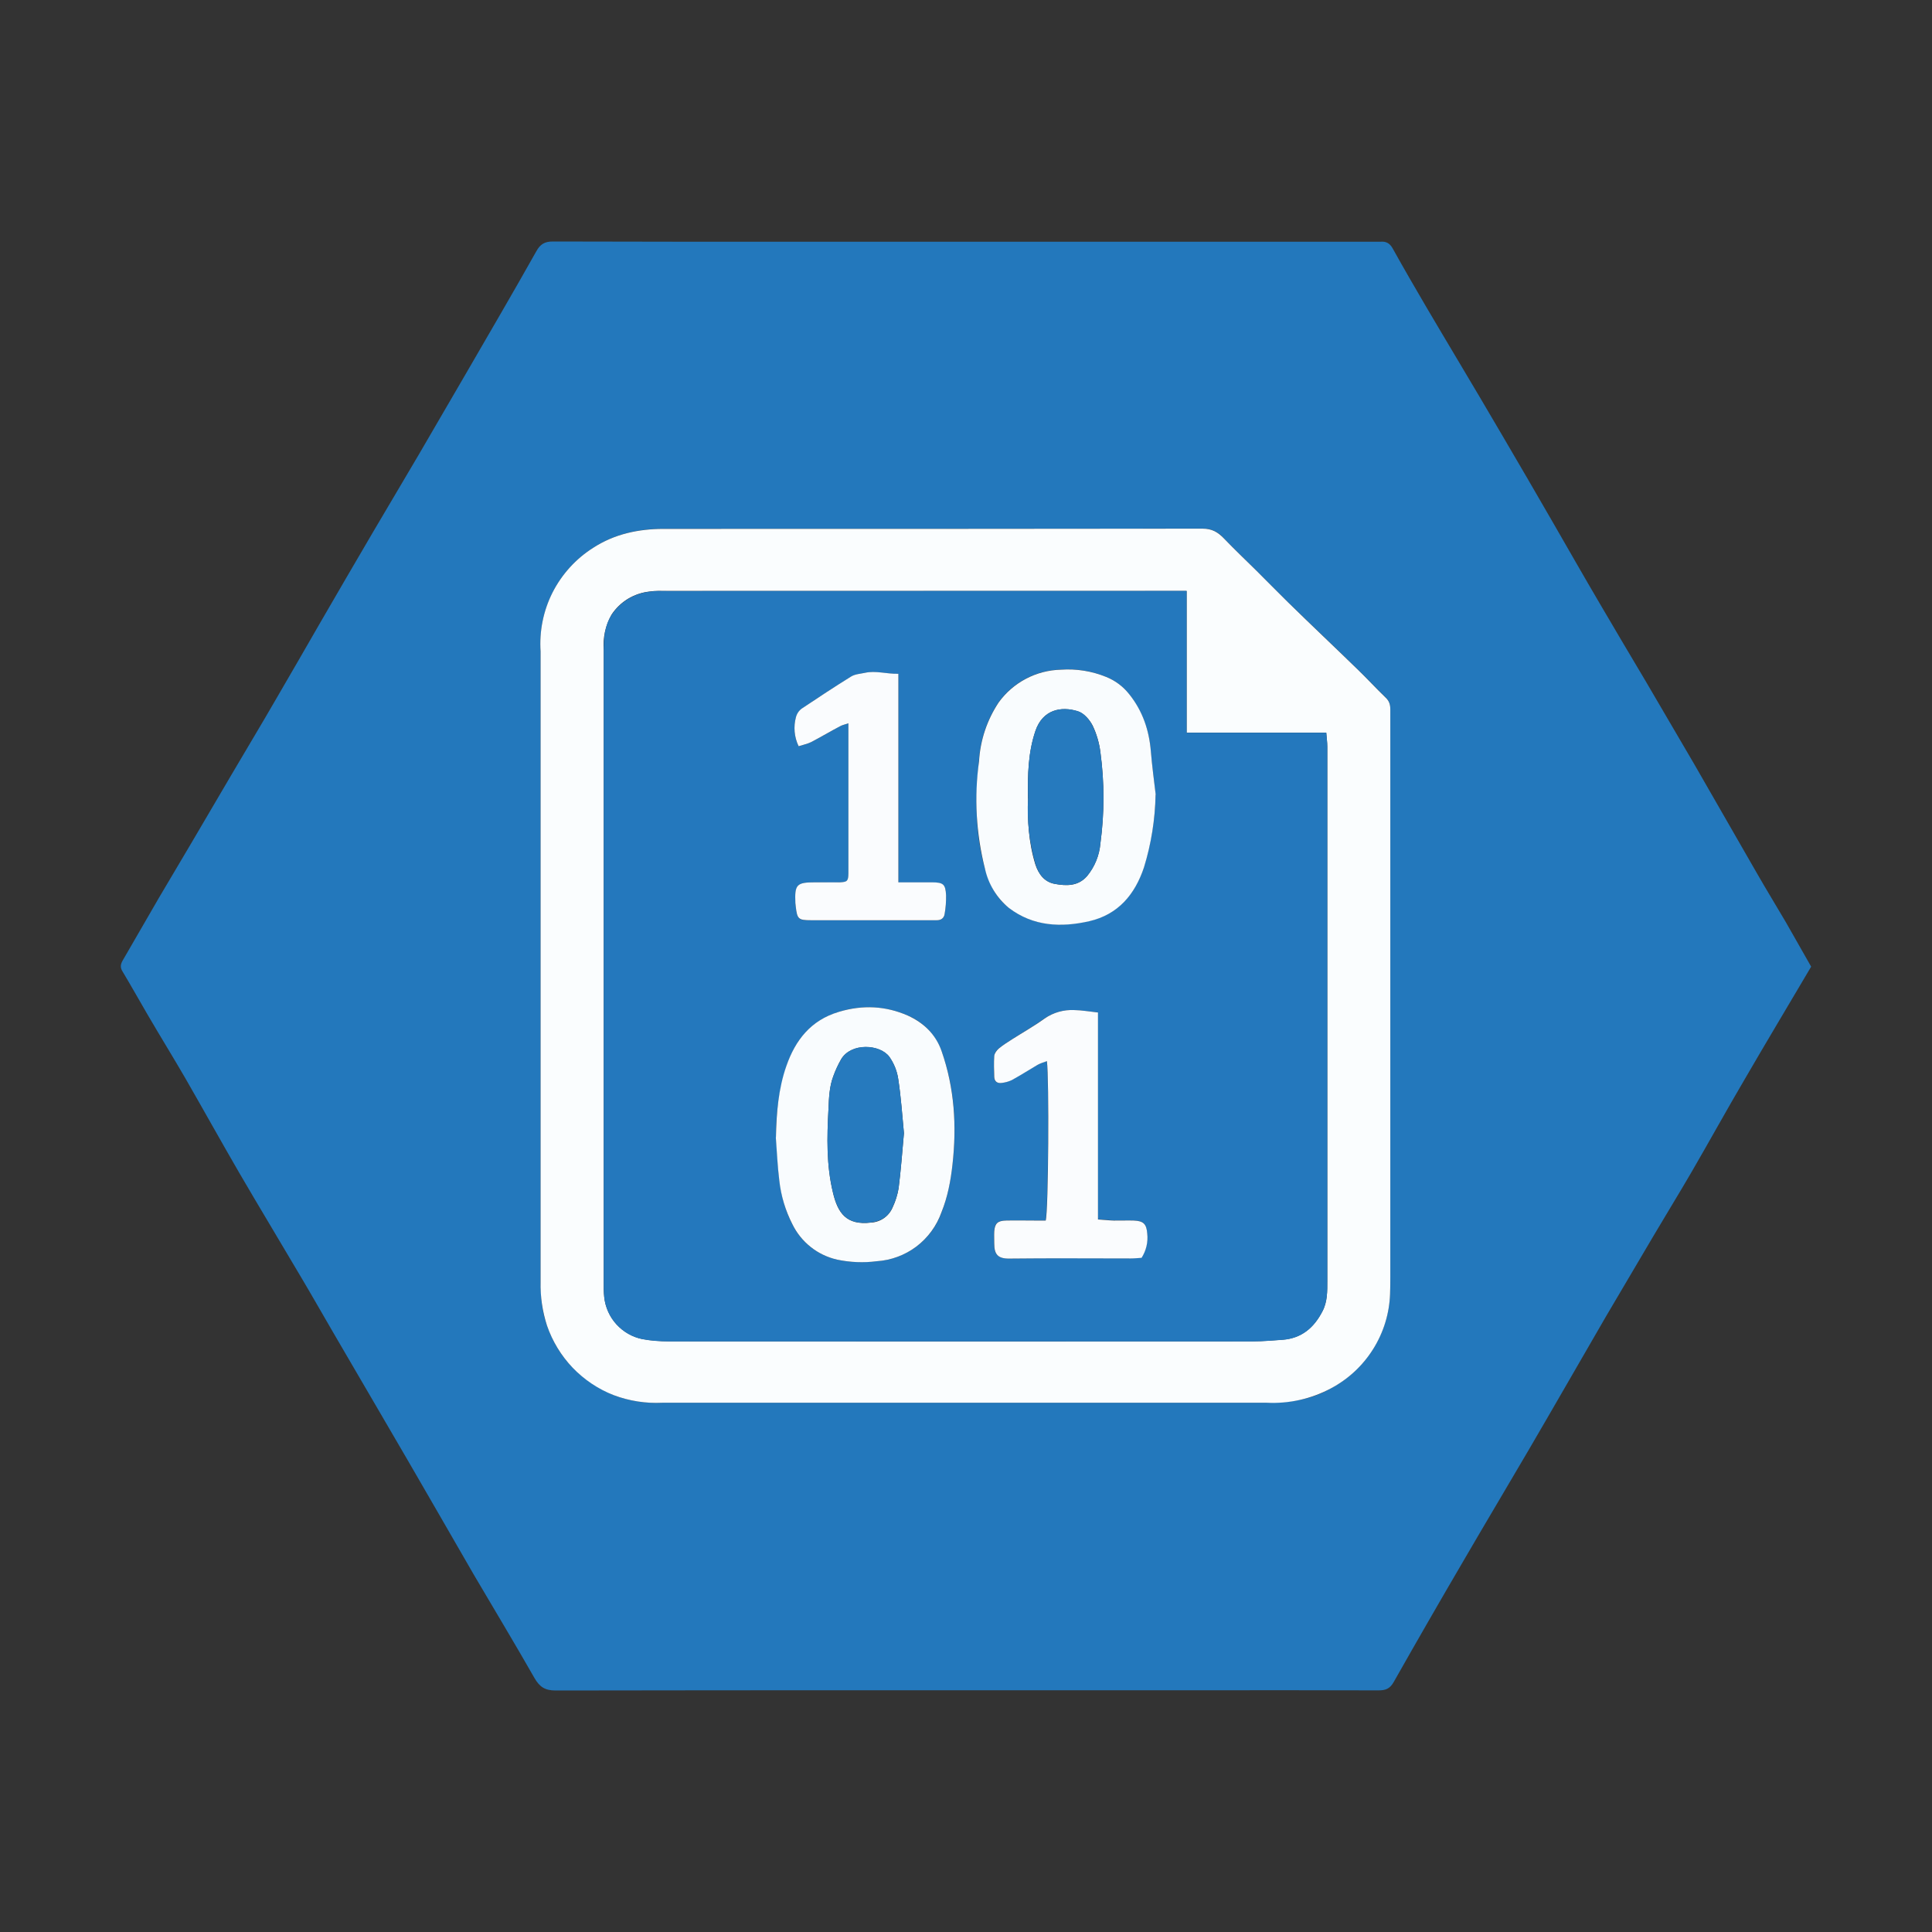
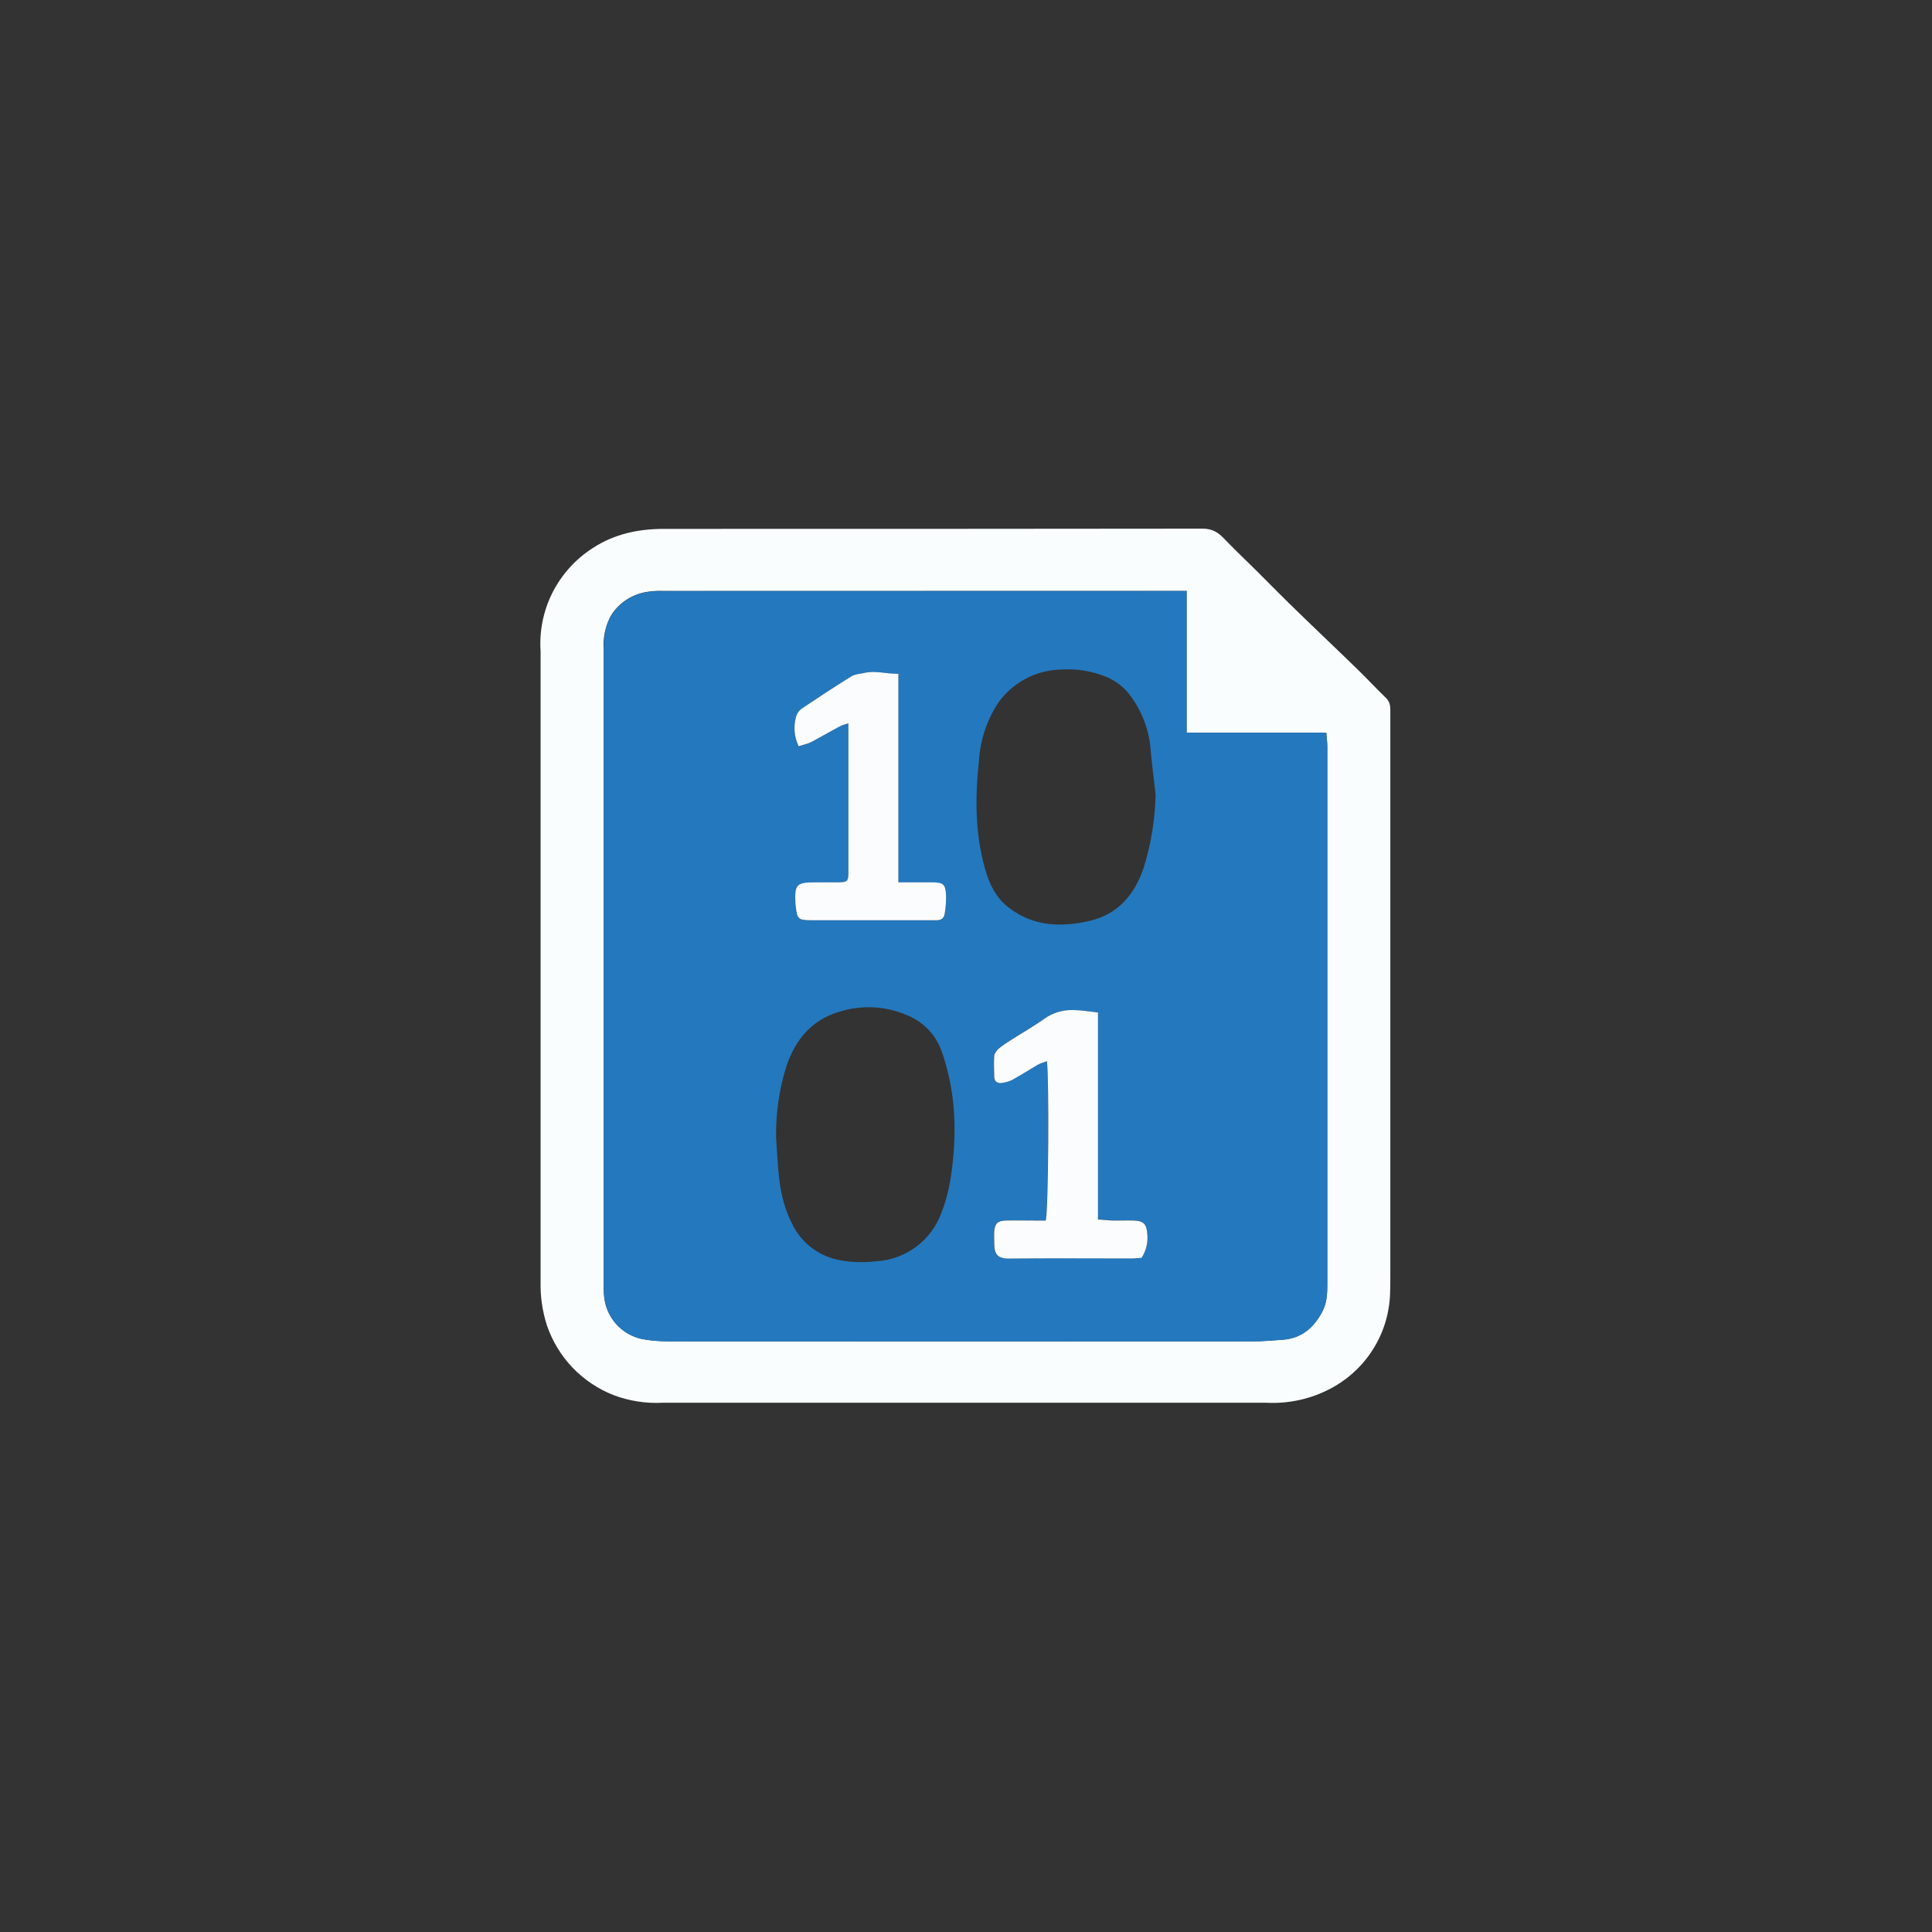
<svg xmlns="http://www.w3.org/2000/svg" width="32" height="32" viewBox="0 0 32 32" fill="none">
  <rect x="0" y="0" width="32" height="32" fill="#333333" stroke="none" />
-   <path d="M30 16.008C29.632 16.632 29.262 17.248 28.9 17.872C28.6 18.382 28.316 18.898 28.02 19.408C27.812 19.766 27.596 20.116 27.386 20.472L26.598 21.808C26.172 22.542 25.75 23.28 25.322 24.012C24.968 24.618 24.606 25.222 24.254 25.828C23.859 26.502 23.469 27.18 23.084 27.86C23.02 27.972 22.95 27.998 22.832 27.998C21.864 27.994 20.896 27.996 19.926 27.996C16.352 27.996 12.776 27.994 9.202 28C9.026 28 8.938 27.94 8.854 27.796C8.528 27.224 8.188 26.66 7.854 26.092L7.254 25.052C6.932 24.492 6.608 23.936 6.282 23.378L5.528 22.086C5.348 21.778 5.172 21.466 4.99 21.16C4.646 20.576 4.296 19.998 3.956 19.414C3.656 18.896 3.366 18.374 3.068 17.856C2.864 17.504 2.65 17.158 2.446 16.808C2.306 16.568 2.172 16.328 2.028 16.088C1.984 16.018 2 15.962 2.036 15.902L2.628 14.878L3.182 13.942L3.828 12.842C4.074 12.422 4.326 12.006 4.568 11.586C4.814 11.166 5.054 10.746 5.298 10.324C5.588 9.824 5.878 9.324 6.172 8.824L6.942 7.52L7.722 6.18C8.11 5.51 8.502 4.84 8.882 4.164C8.946 4.046 9.02 4 9.156 4C10.506 4.004 11.856 4.004 13.206 4.004H22.862C22.962 3.994 23.022 4.032 23.07 4.12C23.25 4.444 23.436 4.764 23.622 5.082C23.79 5.37 23.962 5.654 24.132 5.942C24.386 6.37 24.642 6.798 24.892 7.228C25.17 7.7 25.444 8.174 25.718 8.648C25.98 9.102 26.238 9.556 26.504 10.008C26.752 10.432 27.004 10.856 27.256 11.28L28.058 12.65L29.098 14.46C29.254 14.732 29.418 15 29.578 15.272L29.998 16.01H30V16.008ZM8.954 15.982V21.228C8.954 21.474 8.974 21.716 9.06 21.956C9.254 22.51 9.634 22.876 10.164 23.108C10.422 23.205 10.697 23.248 10.972 23.234H20.982C21.354 23.234 21.71 23.188 22.042 22.996C22.329 22.844 22.571 22.619 22.743 22.343C22.915 22.068 23.012 21.753 23.024 21.428C23.03 21.336 23.028 21.242 23.028 21.15V12.844V11.75C23.028 11.674 23.012 11.61 22.954 11.554C22.794 11.4 22.642 11.234 22.482 11.082C22.102 10.71 21.716 10.346 21.334 9.974C21.158 9.802 20.986 9.624 20.81 9.45C20.63 9.27 20.446 9.098 20.27 8.914C20.227 8.863 20.173 8.821 20.113 8.794C20.052 8.766 19.985 8.752 19.918 8.754C16.944 8.758 13.968 8.758 10.994 8.758C10.574 8.758 10.178 8.842 9.824 9.074C9.538 9.255 9.306 9.51 9.153 9.812C9 10.114 8.931 10.452 8.954 10.79V15.982Z" fill="#2378BC" />
  <path d="M8.954 15.98V10.792C8.931 10.454 8.999 10.116 9.152 9.813C9.306 9.511 9.538 9.255 9.824 9.074C10.178 8.844 10.574 8.76 10.994 8.76C13.968 8.76 16.944 8.76 19.918 8.756C20.074 8.756 20.172 8.814 20.27 8.916C20.446 9.1 20.63 9.274 20.81 9.452C20.986 9.626 21.158 9.804 21.334 9.976C21.714 10.348 22.1 10.712 22.482 11.084C22.642 11.238 22.792 11.402 22.952 11.556C23.012 11.612 23.028 11.676 23.028 11.752V21.15C23.028 21.242 23.028 21.336 23.024 21.43C23.013 21.755 22.916 22.071 22.743 22.346C22.57 22.622 22.328 22.846 22.04 22.998C21.715 23.171 21.35 23.252 20.982 23.234H10.972C10.697 23.248 10.422 23.205 10.164 23.108C9.908 23.008 9.676 22.852 9.485 22.654C9.295 22.455 9.15 22.217 9.06 21.956C8.984 21.721 8.948 21.475 8.954 21.228V15.982V15.98ZM19.654 9.788H11.056C10.956 9.788 10.856 9.782 10.756 9.798C10.63 9.812 10.508 9.853 10.399 9.919C10.29 9.986 10.198 10.075 10.128 10.182C10.028 10.36 9.983 10.564 10 10.768V21.228C10 21.312 9.998 21.4 10.008 21.486C10.027 21.653 10.097 21.81 10.21 21.934C10.323 22.058 10.472 22.144 10.636 22.178C10.782 22.206 10.932 22.216 11.082 22.216C14.308 22.218 17.532 22.218 20.756 22.216C20.918 22.216 21.08 22.202 21.242 22.19C21.558 22.166 21.764 21.99 21.904 21.718C21.988 21.558 21.984 21.386 21.984 21.212V15.168V12.368C21.984 12.296 21.974 12.224 21.966 12.134H19.654V9.788Z" fill="#FAFDFE" />
  <path d="M19.654 9.788V12.136H21.968C21.974 12.226 21.984 12.296 21.984 12.368V21.214C21.984 21.386 21.988 21.56 21.904 21.72C21.764 21.992 21.56 22.168 21.244 22.192C21.08 22.202 20.92 22.218 20.758 22.218H11.082C10.934 22.218 10.782 22.208 10.636 22.18C10.471 22.146 10.322 22.06 10.209 21.935C10.096 21.811 10.026 21.653 10.008 21.486C10 21.402 10 21.314 10 21.228V10.768C10 10.564 10.012 10.368 10.13 10.184C10.2 10.078 10.293 9.988 10.401 9.922C10.51 9.855 10.632 9.814 10.758 9.8C10.858 9.784 10.958 9.79 11.058 9.79L19.654 9.788ZM12.854 18.838C12.872 19.078 12.88 19.318 12.91 19.558C12.942 19.806 13.004 20.048 13.124 20.278C13.196 20.426 13.3 20.555 13.43 20.657C13.559 20.758 13.709 20.829 13.87 20.864C14.084 20.912 14.3 20.914 14.52 20.89C14.759 20.875 14.989 20.791 15.18 20.646C15.372 20.502 15.516 20.304 15.596 20.078C15.696 19.824 15.746 19.558 15.776 19.29C15.85 18.65 15.812 18.024 15.596 17.41C15.549 17.279 15.476 17.159 15.38 17.057C15.284 16.956 15.168 16.876 15.04 16.822C14.679 16.661 14.271 16.639 13.894 16.76C13.432 16.9 13.174 17.228 13.028 17.652C12.907 18.035 12.848 18.436 12.854 18.838ZM19.14 13.16C19.114 12.922 19.082 12.684 19.06 12.446C19.039 12.1 18.914 11.768 18.7 11.494C18.6 11.368 18.469 11.27 18.32 11.21C18.082 11.113 17.826 11.072 17.57 11.09C17.368 11.095 17.169 11.146 16.99 11.241C16.811 11.335 16.656 11.47 16.538 11.634C16.346 11.924 16.235 12.259 16.214 12.606C16.15 13.202 16.148 13.8 16.314 14.386C16.386 14.642 16.494 14.87 16.71 15.034C17.11 15.344 17.574 15.362 18.042 15.254C18.518 15.146 18.796 14.814 18.946 14.364C19.066 13.974 19.132 13.568 19.14 13.16ZM18.904 20.83C18.981 20.712 19.015 20.57 19 20.43C18.99 20.27 18.938 20.218 18.78 20.214C18.668 20.21 18.554 20.214 18.442 20.212C18.362 20.21 18.284 20.2 18.182 20.194V16.768C18.038 16.754 17.914 16.732 17.79 16.73C17.615 16.721 17.442 16.771 17.298 16.87C17.128 16.992 16.944 17.096 16.768 17.21C16.688 17.26 16.61 17.31 16.54 17.368C16.504 17.396 16.47 17.446 16.468 17.488C16.461 17.605 16.46 17.721 16.466 17.838C16.466 17.918 16.52 17.946 16.594 17.936C16.65 17.929 16.704 17.913 16.754 17.888C16.9 17.808 17.042 17.718 17.186 17.636C17.232 17.608 17.286 17.596 17.338 17.576C17.376 17.856 17.362 20.062 17.318 20.214H17.142C16.98 20.214 16.818 20.21 16.654 20.214C16.52 20.22 16.474 20.264 16.466 20.394C16.462 20.462 16.466 20.53 16.466 20.598C16.466 20.774 16.52 20.848 16.722 20.846C17.39 20.836 18.06 20.842 18.728 20.842C18.788 20.842 18.85 20.836 18.904 20.832V20.83ZM14.88 14.61V11.16C14.68 11.166 14.508 11.106 14.326 11.144C14.246 11.16 14.16 11.168 14.096 11.208C13.822 11.376 13.552 11.552 13.288 11.734C13.238 11.768 13.201 11.819 13.184 11.878C13.14 12.039 13.155 12.211 13.228 12.362C13.302 12.338 13.374 12.322 13.438 12.29C13.598 12.208 13.752 12.116 13.91 12.03C13.95 12.01 13.996 12 14.052 11.98V14.47C14.05 14.594 14.034 14.61 13.912 14.614C13.776 14.618 13.638 14.614 13.5 14.614C13.196 14.614 13.16 14.65 13.176 14.96C13.176 14.978 13.176 14.996 13.18 15.016C13.204 15.226 13.222 15.244 13.432 15.244H15.512C15.586 15.244 15.638 15.21 15.646 15.14C15.664 15.037 15.672 14.932 15.67 14.828C15.66 14.648 15.624 14.618 15.44 14.616H14.88V14.61Z" fill="#2478BD" />
-   <path d="M12.852 18.838C12.86 18.434 12.892 18.034 13.026 17.652C13.174 17.228 13.43 16.898 13.892 16.76C14.286 16.64 14.672 16.66 15.038 16.822C15.294 16.938 15.498 17.128 15.596 17.41C15.81 18.024 15.848 18.65 15.776 19.29C15.746 19.56 15.696 19.826 15.594 20.078C15.514 20.304 15.37 20.501 15.179 20.646C14.988 20.79 14.759 20.875 14.52 20.89C14.303 20.918 14.082 20.909 13.868 20.864C13.708 20.828 13.557 20.757 13.429 20.655C13.3 20.553 13.196 20.424 13.124 20.276C13.009 20.051 12.936 19.807 12.908 19.556C12.878 19.318 12.868 19.076 12.85 18.836L12.852 18.838ZM14.972 18.768C14.944 18.476 14.924 18.174 14.878 17.876C14.859 17.742 14.808 17.614 14.73 17.504C14.572 17.294 14.098 17.268 13.932 17.544C13.881 17.634 13.837 17.728 13.802 17.826C13.736 18.002 13.73 18.186 13.722 18.372C13.698 18.836 13.686 19.296 13.796 19.752C13.876 20.094 14.02 20.298 14.426 20.25C14.504 20.246 14.579 20.22 14.643 20.175C14.706 20.13 14.756 20.068 14.786 19.996C14.833 19.896 14.866 19.789 14.884 19.68C14.922 19.38 14.944 19.08 14.972 18.77V18.768ZM19.14 13.164C19.132 13.572 19.068 13.976 18.948 14.366C18.798 14.816 18.52 15.148 18.042 15.258C17.576 15.364 17.114 15.346 16.71 15.038C16.509 14.872 16.37 14.643 16.314 14.388C16.167 13.807 16.133 13.202 16.216 12.608C16.236 12.261 16.348 11.926 16.54 11.636C16.658 11.472 16.813 11.337 16.992 11.243C17.171 11.148 17.37 11.097 17.572 11.092C17.828 11.074 18.084 11.115 18.322 11.212C18.47 11.272 18.598 11.366 18.702 11.496C18.926 11.776 19.034 12.096 19.062 12.448C19.082 12.688 19.114 12.924 19.142 13.162L19.14 13.164ZM17.028 13.226C17.016 13.58 17.036 13.952 17.148 14.316C17.202 14.48 17.3 14.61 17.472 14.64C17.664 14.676 17.858 14.68 18.006 14.51C18.132 14.356 18.209 14.168 18.226 13.97C18.294 13.468 18.294 12.96 18.226 12.458C18.207 12.306 18.164 12.157 18.098 12.018C18.048 11.922 17.954 11.812 17.854 11.782C17.574 11.692 17.27 11.754 17.15 12.106C17.03 12.462 17.02 12.832 17.026 13.226H17.028Z" fill="#F9FCFE" />
  <path d="M18.906 20.834C18.854 20.836 18.792 20.844 18.73 20.844C18.062 20.844 17.392 20.838 16.724 20.846C16.524 20.85 16.468 20.774 16.468 20.598C16.468 20.53 16.464 20.462 16.468 20.394C16.478 20.266 16.522 20.22 16.658 20.216C16.818 20.212 16.982 20.216 17.144 20.216H17.32C17.366 20.066 17.378 17.856 17.34 17.576C17.286 17.596 17.234 17.61 17.188 17.636C17.044 17.72 16.904 17.81 16.758 17.89C16.707 17.914 16.653 17.929 16.598 17.936C16.524 17.948 16.472 17.918 16.468 17.84C16.464 17.724 16.46 17.606 16.468 17.488C16.472 17.446 16.508 17.398 16.542 17.368C16.614 17.308 16.692 17.26 16.77 17.21C16.946 17.098 17.13 16.994 17.302 16.87C17.446 16.77 17.619 16.721 17.794 16.73C17.916 16.732 18.04 16.754 18.186 16.77V20.198C18.286 20.204 18.366 20.214 18.446 20.216C18.556 20.218 18.67 20.212 18.782 20.216C18.94 20.222 18.99 20.274 19.002 20.432C19.018 20.573 18.984 20.714 18.908 20.834H18.906ZM14.88 14.614H15.44C15.624 14.616 15.66 14.644 15.67 14.828C15.672 14.932 15.664 15.035 15.646 15.138C15.636 15.208 15.586 15.244 15.512 15.242H13.432C13.222 15.242 13.204 15.222 13.18 15.014C13.177 14.995 13.175 14.976 13.174 14.958C13.16 14.65 13.194 14.614 13.5 14.614H13.912C14.032 14.608 14.05 14.594 14.052 14.468V13.82V11.98C13.996 12 13.95 12.008 13.912 12.03C13.752 12.114 13.598 12.206 13.438 12.29C13.374 12.322 13.3 12.336 13.228 12.36C13.155 12.209 13.14 12.037 13.184 11.876C13.2 11.817 13.236 11.766 13.286 11.732C13.554 11.552 13.822 11.376 14.096 11.206C14.16 11.166 14.248 11.16 14.326 11.144C14.506 11.104 14.68 11.164 14.88 11.16V14.614Z" fill="#FAFCFE" />
-   <path d="M14.972 18.768C14.944 19.078 14.922 19.38 14.884 19.678C14.865 19.787 14.832 19.894 14.784 19.994C14.72 20.148 14.594 20.228 14.424 20.248C14.02 20.296 13.878 20.092 13.796 19.748C13.686 19.296 13.696 18.834 13.722 18.372C13.73 18.186 13.736 18 13.802 17.826C13.837 17.727 13.882 17.632 13.934 17.542C14.098 17.266 14.574 17.292 14.73 17.502C14.808 17.613 14.859 17.74 14.878 17.874C14.924 18.174 14.944 18.474 14.972 18.768ZM17.028 13.226C17.02 12.83 17.028 12.462 17.15 12.106C17.27 11.754 17.574 11.692 17.856 11.78C17.954 11.812 18.048 11.92 18.096 12.02C18.163 12.158 18.206 12.306 18.226 12.458C18.294 12.96 18.294 13.468 18.226 13.97C18.209 14.168 18.133 14.357 18.006 14.51C17.86 14.678 17.664 14.674 17.472 14.64C17.3 14.608 17.202 14.48 17.152 14.316C17.049 13.962 17.007 13.594 17.028 13.226Z" fill="#267ABE" />
</svg>